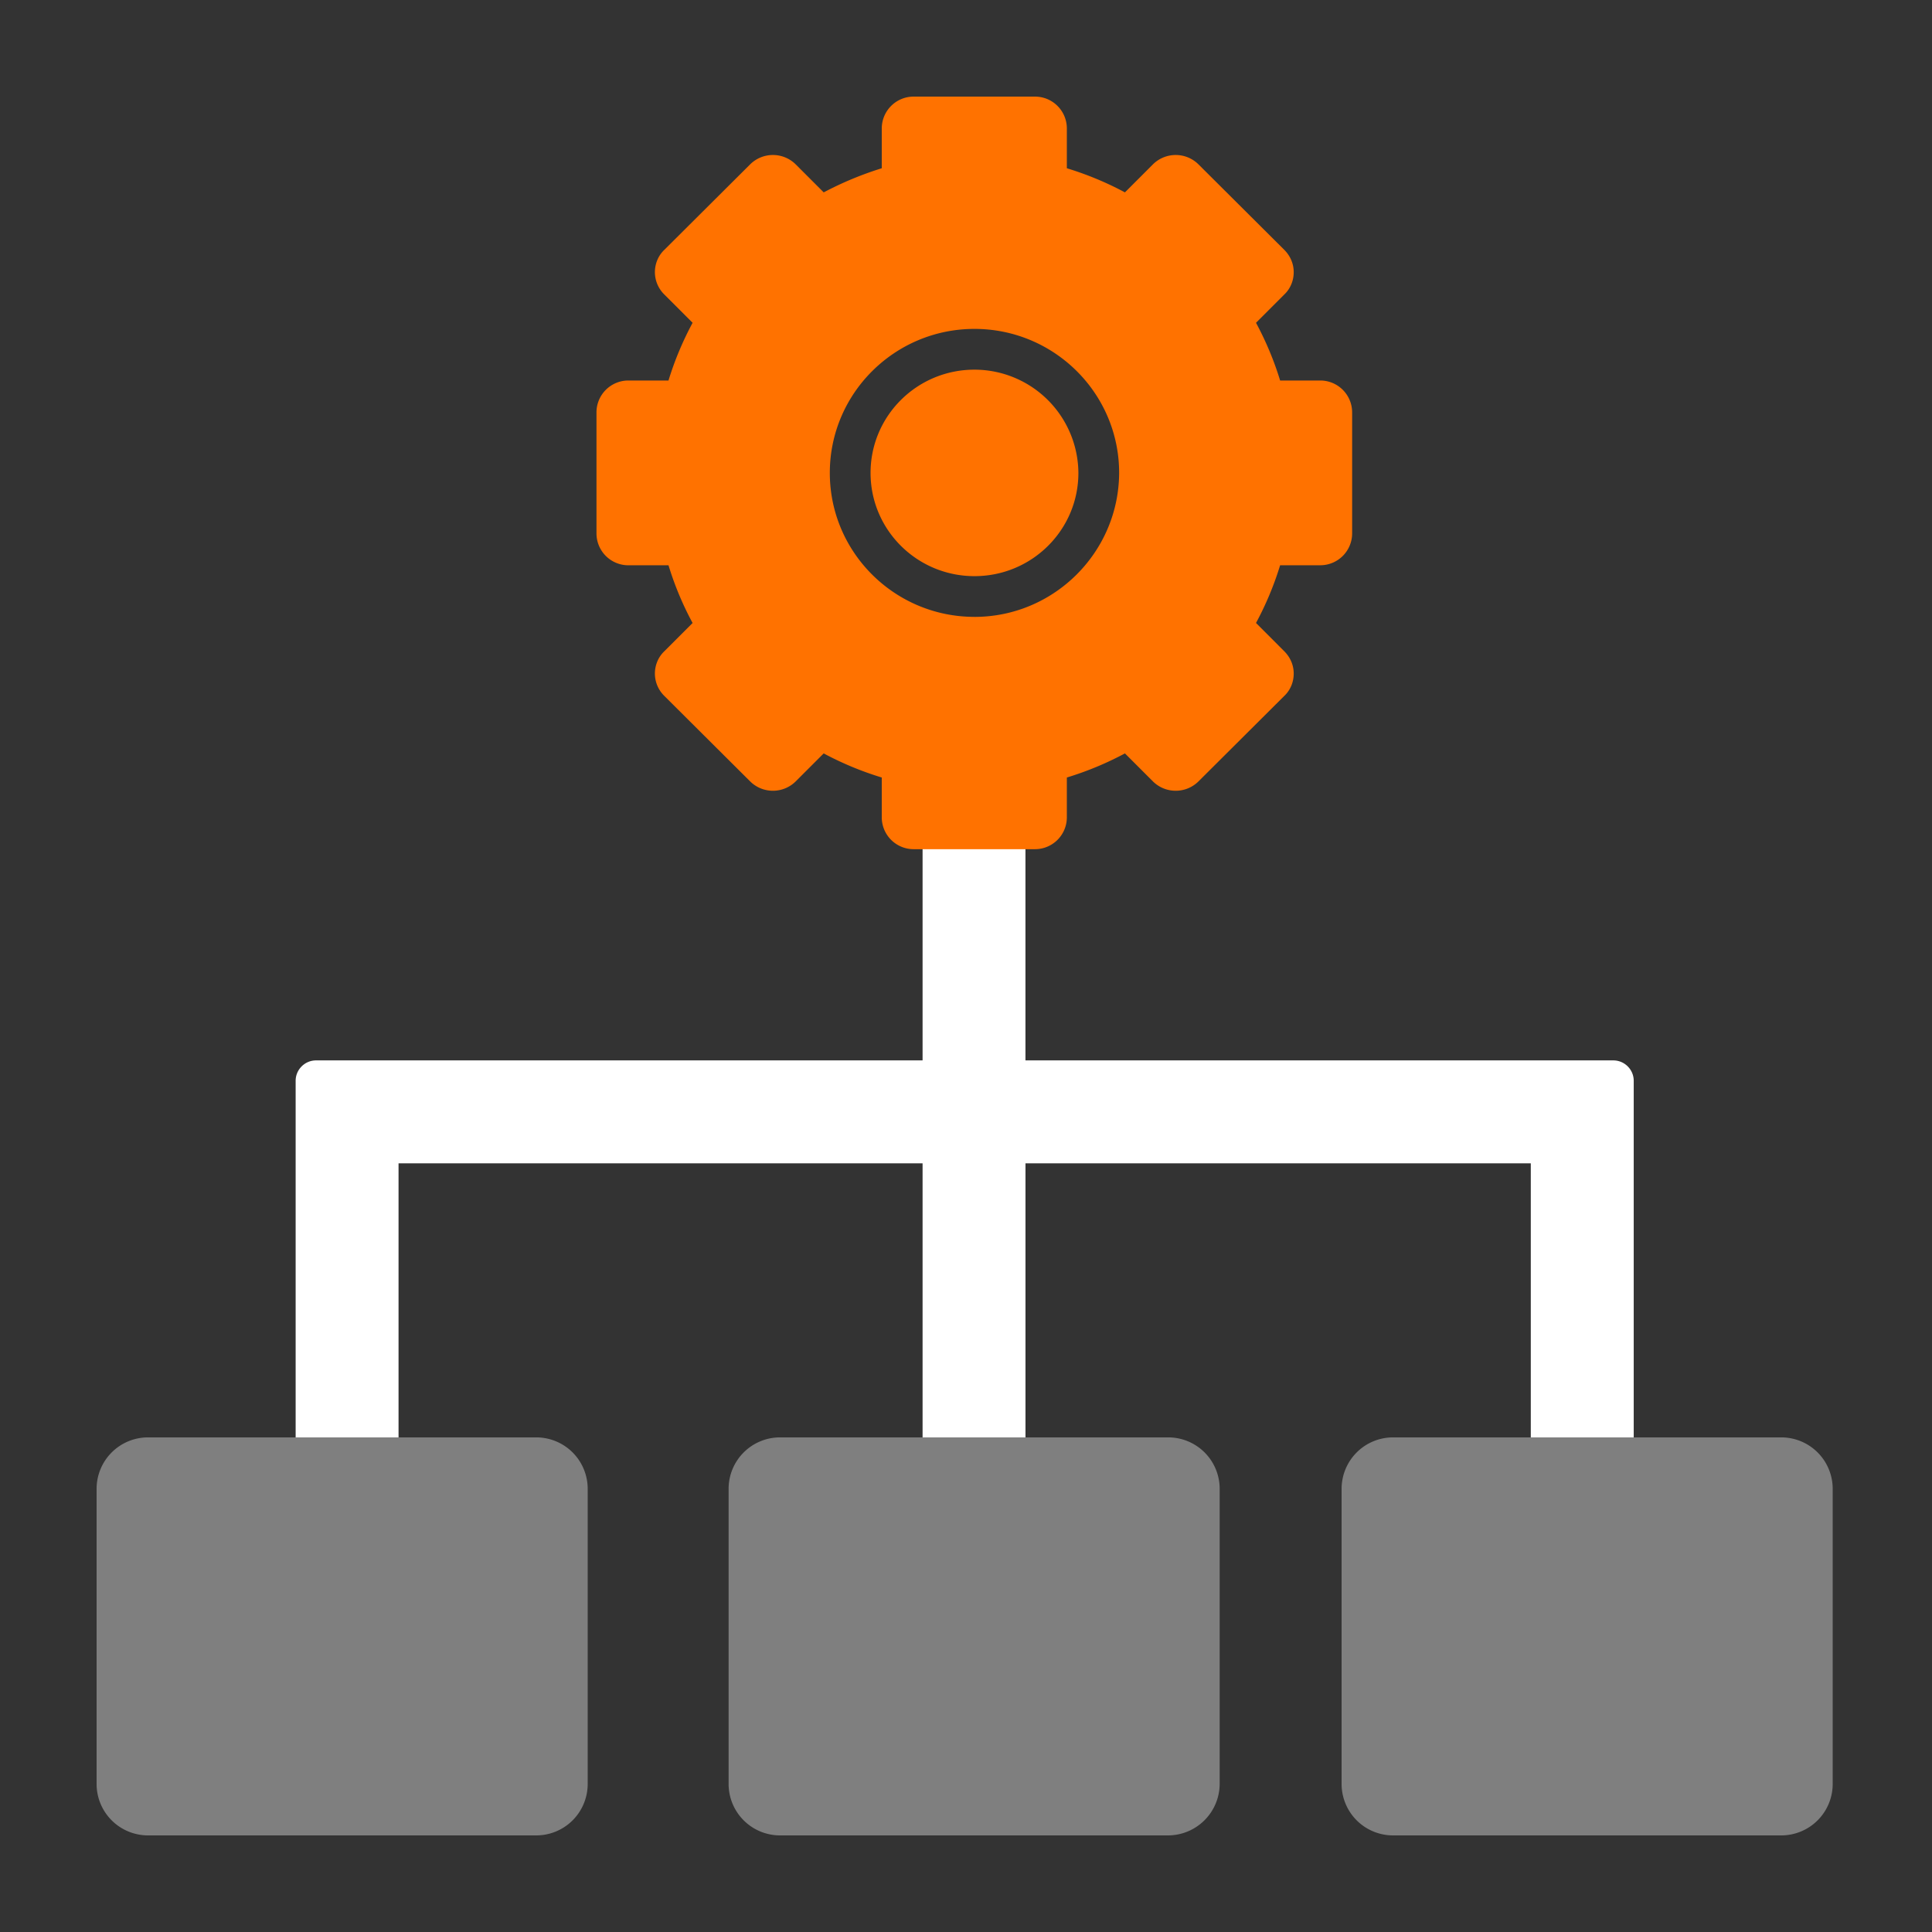
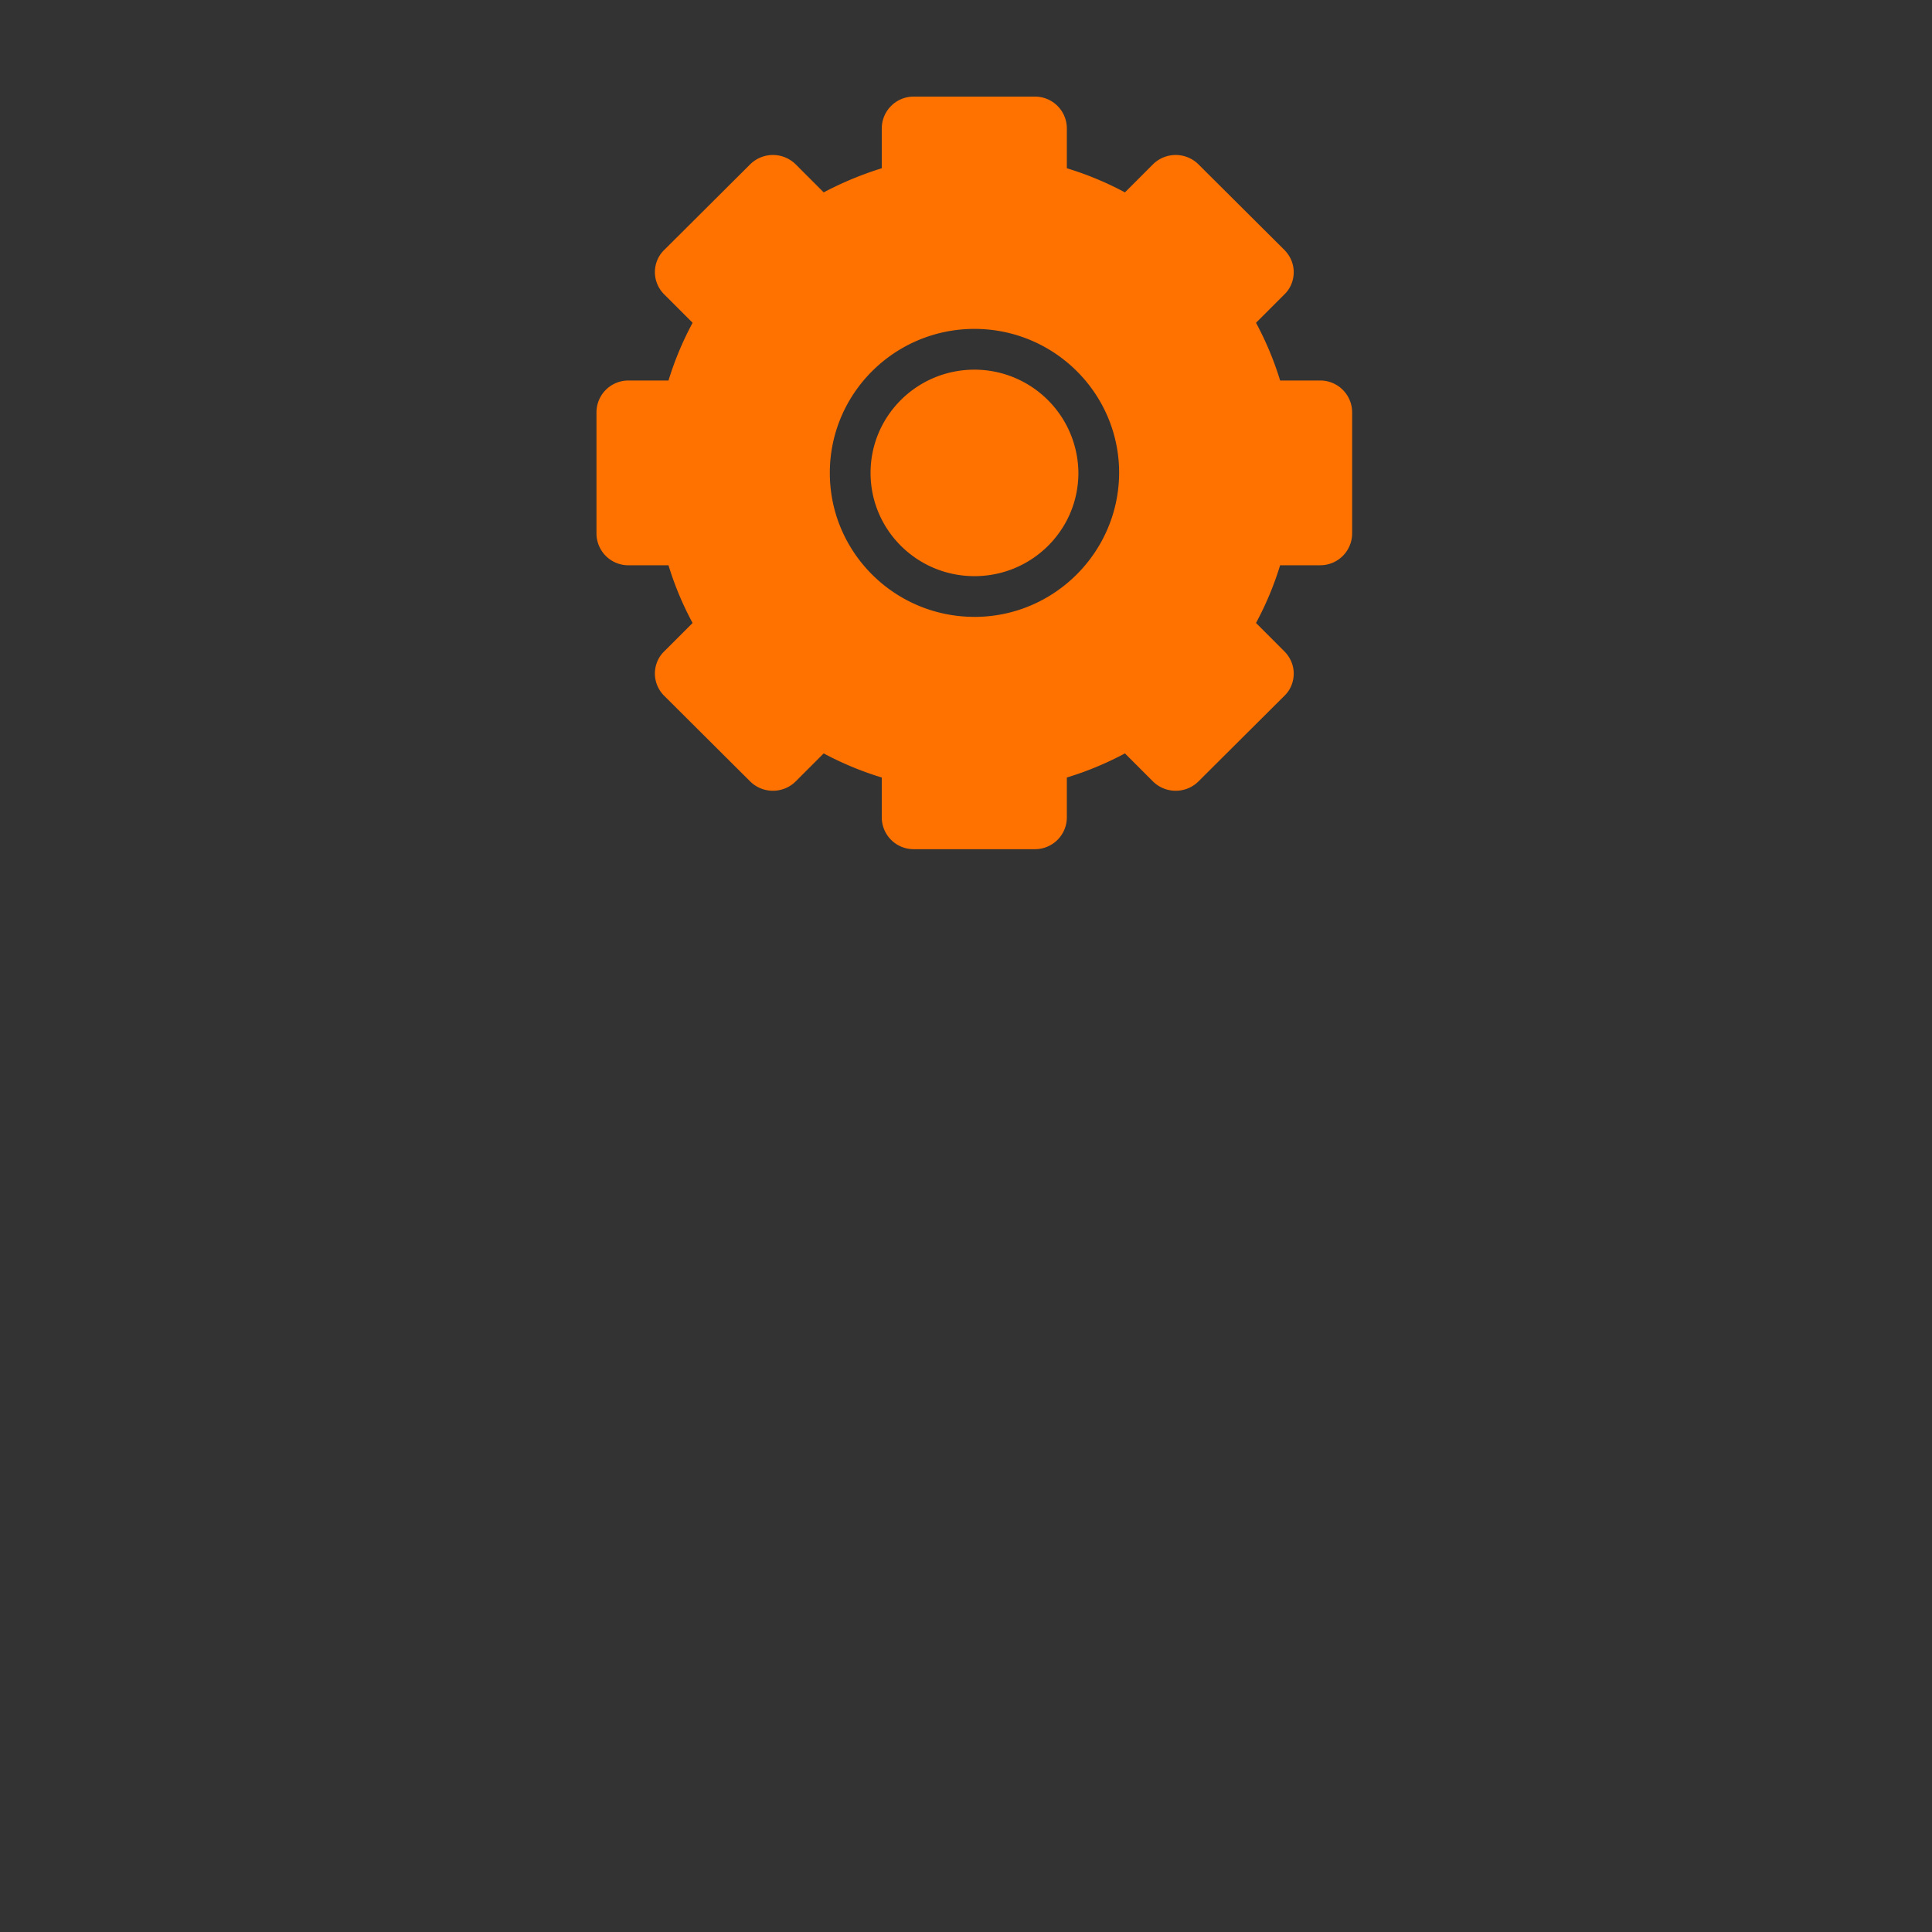
<svg xmlns="http://www.w3.org/2000/svg" width="80" height="80" viewBox="0 0 80 80" fill="none">
  <rect x="0" y="0" width="80" height="80" fill="#333333" stroke="none" />
  <g fill-rule="evenodd" clip-rule="evenodd">
-     <path d="M66.805 61.22H64.23a.846.846 0 0 1-.843-.843V48.17H42.463v12.206c0 .465-.38.844-.844.844h-2.574a.846.846 0 0 1-.843-.843V48.17H16.503v12.206c0 .465-.38.844-.844.844h-2.573a.846.846 0 0 1-.844-.843V44.753c0-.464.38-.844.844-.844h25.116v-9.59c0-.464.38-.844.843-.844h2.574c.464 0 .843.38.843.844v9.59h24.343c.464 0 .844.38.844.844v15.624c0 .464-.38.843-.844.843" fill="#fff" />
-     <path d="M22.211 76H6.123A2.13 2.13 0 0 1 4 73.876V61.642a2.13 2.13 0 0 1 2.123-2.123h16.088a2.13 2.13 0 0 1 2.124 2.123v12.235A2.13 2.13 0 0 1 22.21 76m51.553 0H57.677a2.13 2.13 0 0 1-2.124-2.124V61.642a2.13 2.13 0 0 1 2.124-2.123h16.087a2.13 2.13 0 0 1 2.124 2.123v12.235A2.13 2.13 0 0 1 73.764 76m-25.397 0H32.294a2.13 2.13 0 0 1-2.124-2.124V61.642a2.13 2.13 0 0 1 2.124-2.123H48.38a2.13 2.13 0 0 1 2.124 2.123v12.235A2.143 2.143 0 0 1 48.367 76" fill="#7F7F7F" />
    <path d="M42.854 35.163h-5.02a1.32 1.32 0 0 1-1.322-1.322v-1.646a13.3 13.3 0 0 1-2.405-.998l-1.167 1.167c-.52.506-1.35.506-1.87 0l-3.558-3.544a1.3 1.3 0 0 1-.394-.928c0-.351.14-.689.394-.928l1.167-1.167a13 13 0 0 1-.998-2.39h-1.66a1.32 1.32 0 0 1-1.322-1.323v-5.006a1.32 1.32 0 0 1 1.322-1.322h1.66c.253-.83.59-1.631.998-2.39l-1.167-1.168a1.3 1.3 0 0 1-.394-.928c0-.351.141-.689.394-.928l3.558-3.544a1.34 1.34 0 0 1 1.87 0l1.168 1.168a14 14 0 0 1 2.404-.999V5.322c0-.731.59-1.322 1.322-1.322h5.02c.732 0 1.322.59 1.322 1.322v1.645c.83.253 1.645.59 2.405.999l1.167-1.168a1.34 1.34 0 0 1 1.87 0l3.558 3.544c.253.253.394.577.394.928s-.14.69-.394.928l-1.167 1.168c.408.759.745 1.56.998 2.39h1.66c.731 0 1.322.59 1.322 1.322v5.006a1.32 1.32 0 0 1-1.322 1.322h-1.66c-.253.83-.59 1.632-.998 2.39l1.167 1.168c.253.253.394.577.394.928s-.14.69-.394.928l-3.558 3.544c-.52.506-1.35.506-1.87 0l-1.167-1.167a13.3 13.3 0 0 1-2.405.998v1.646a1.32 1.32 0 0 1-1.322 1.322m-2.503-9.62c-3.305 0-5.99-2.671-5.99-5.962s2.685-5.962 5.99-5.962 5.99 2.672 5.99 5.962c-.013 3.29-2.7 5.963-5.99 5.963m0-10.237c-2.377 0-4.303 1.913-4.303 4.275s1.926 4.275 4.303 4.275 4.303-1.912 4.303-4.275a4.306 4.306 0 0 0-4.303-4.275" fill="#FF7200" />
  </g>
</svg>